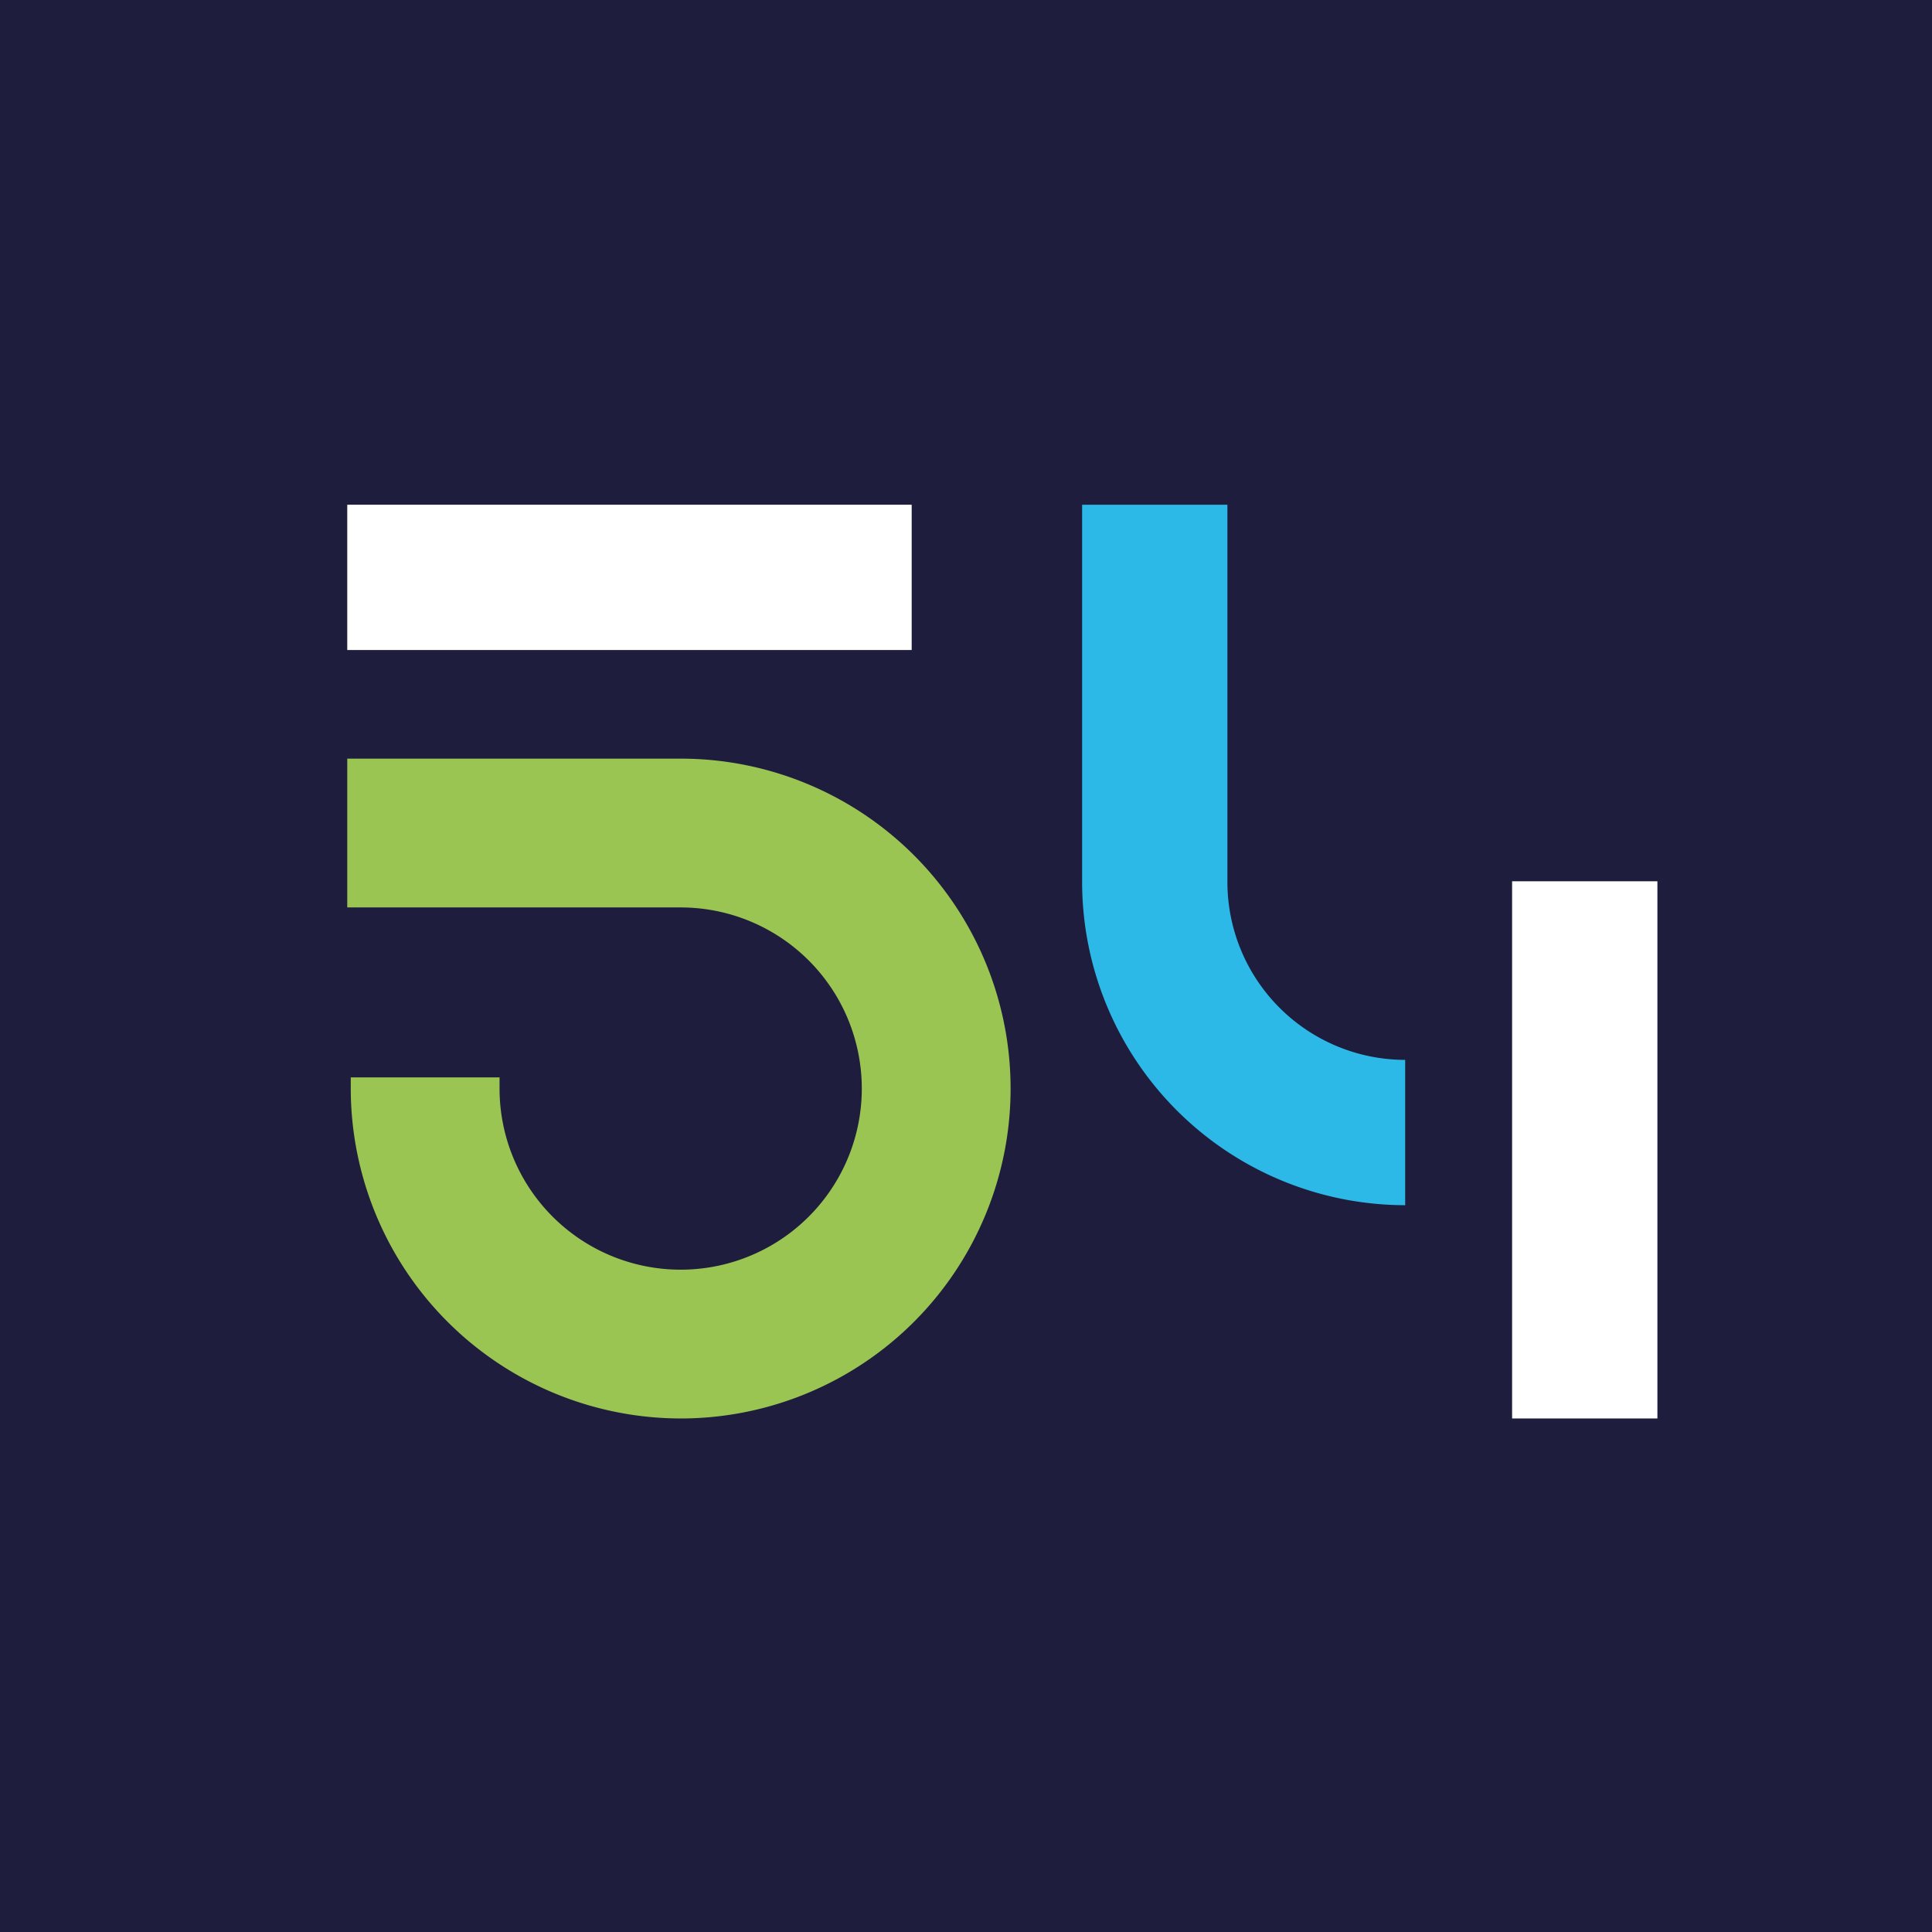
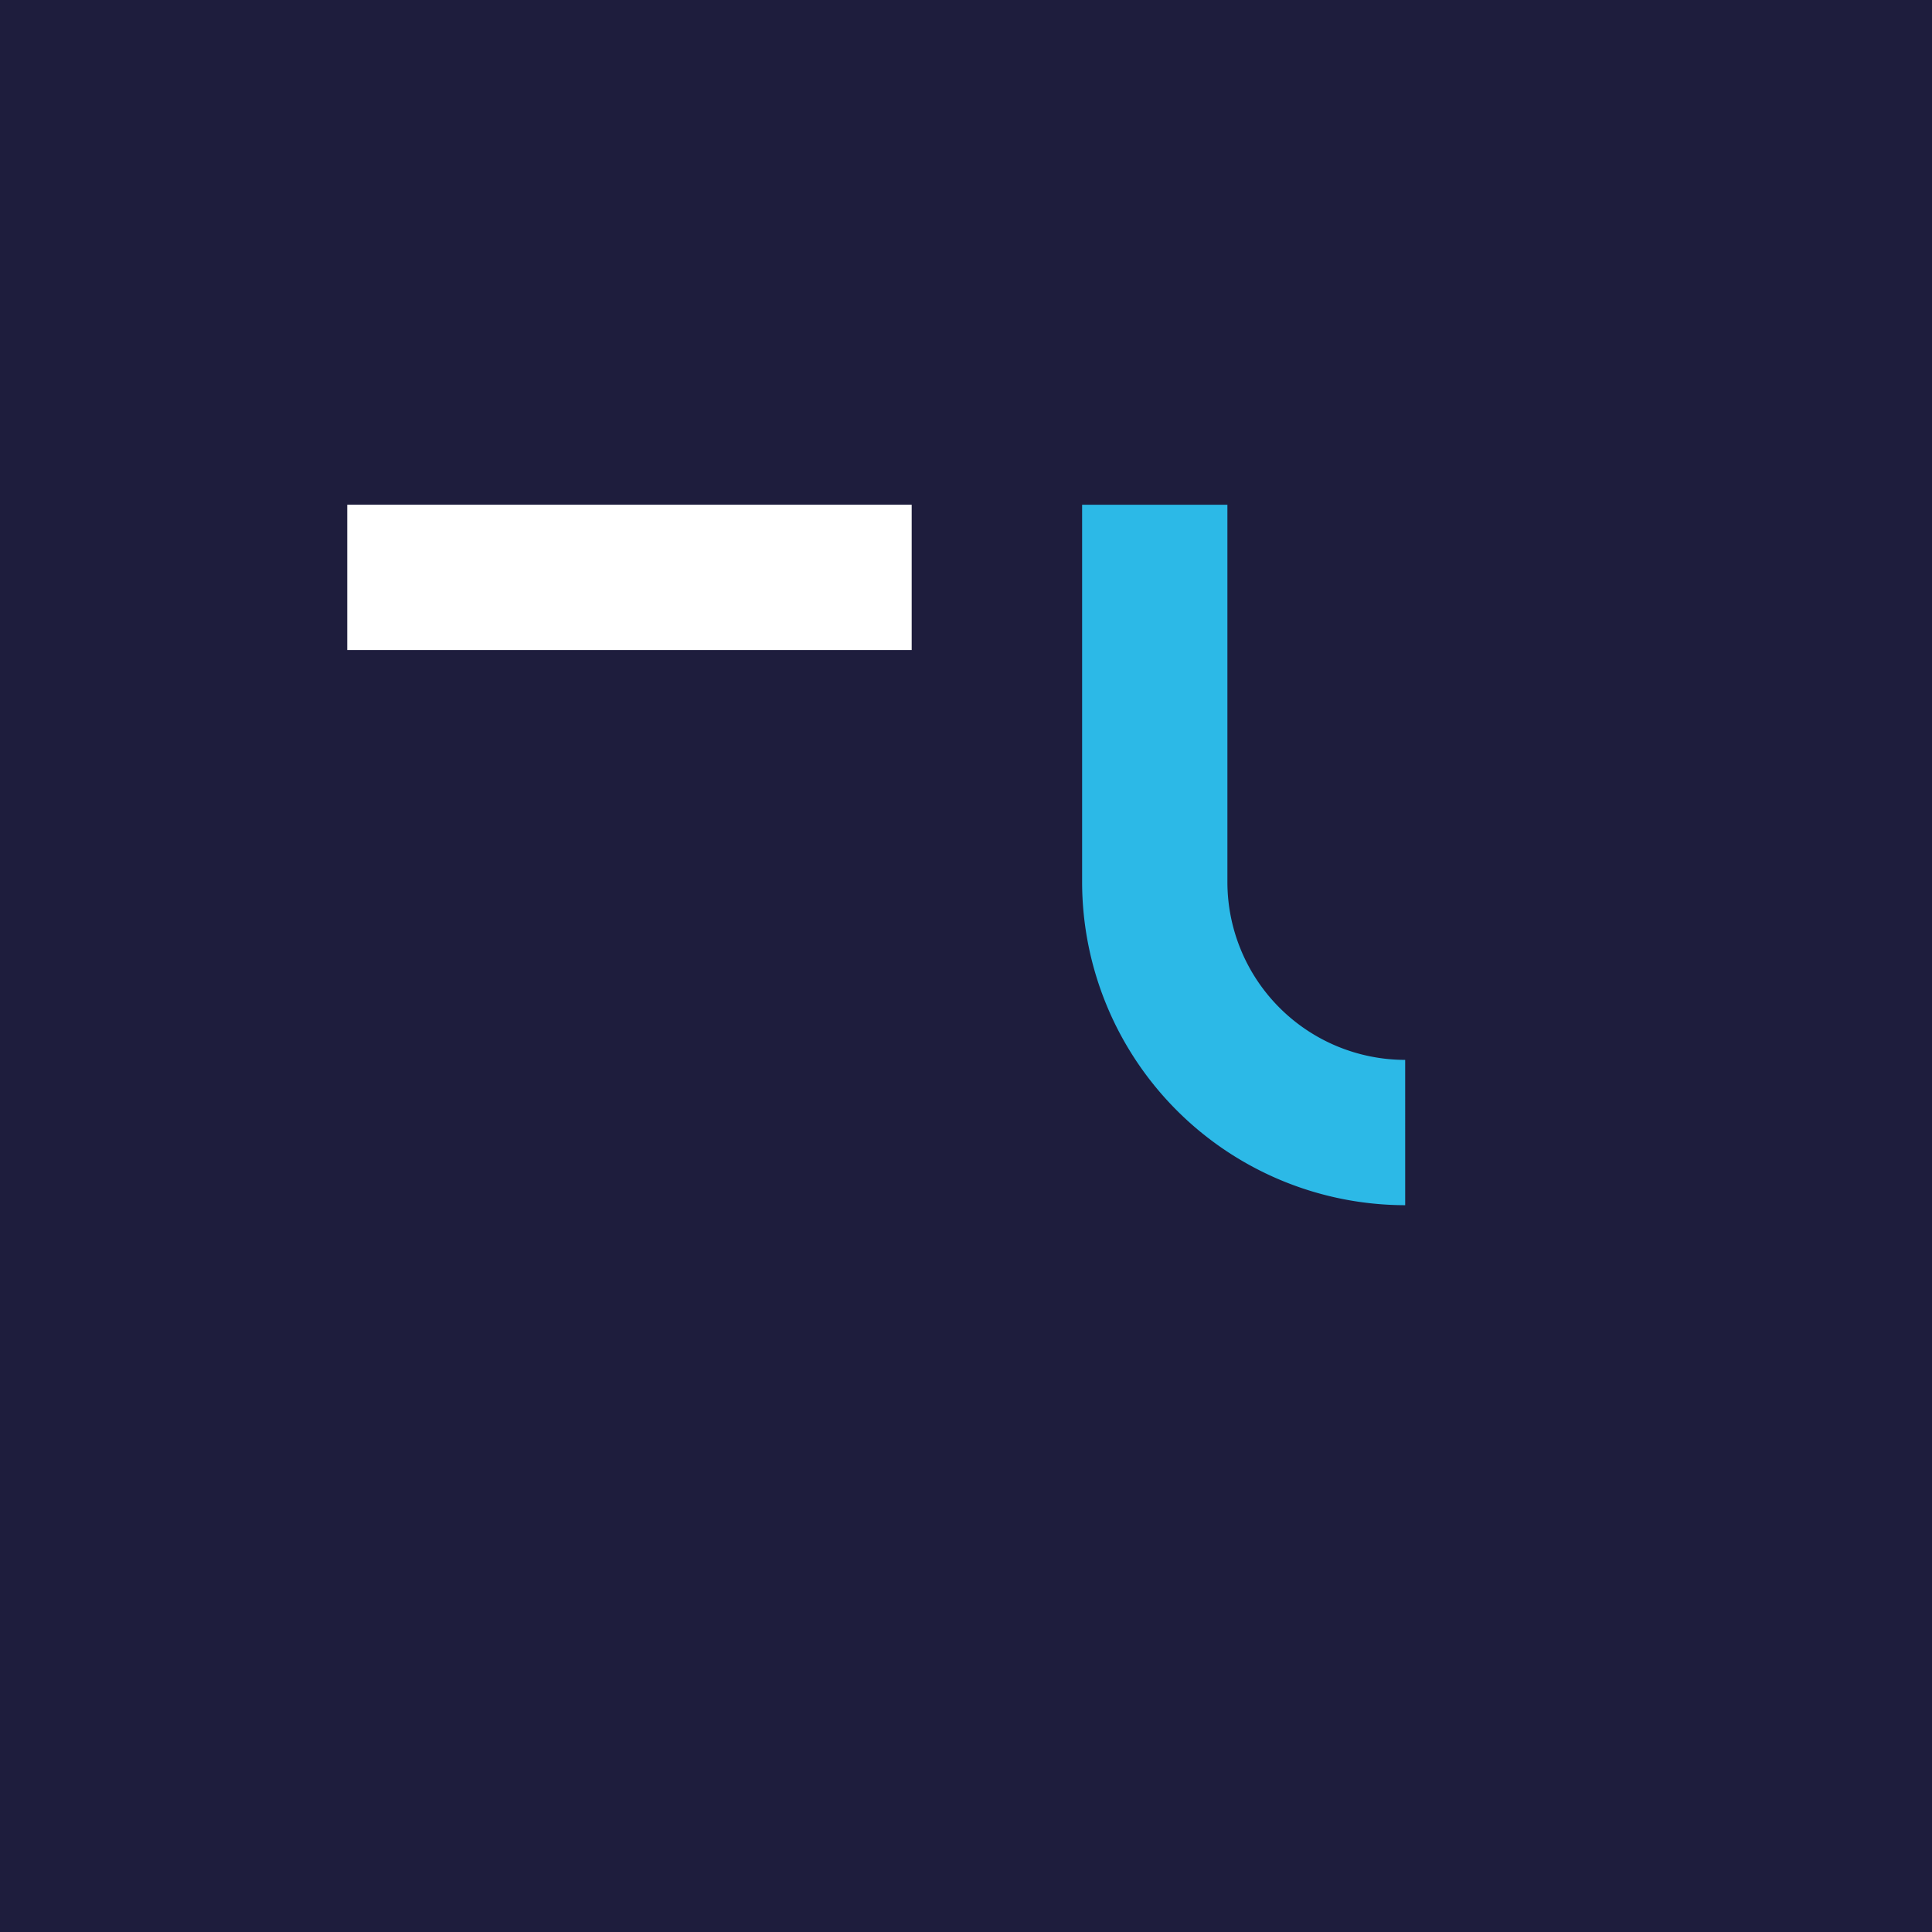
<svg xmlns="http://www.w3.org/2000/svg" viewBox="0 0 289.484 289.484">
  <g id="full-rgb">
    <g id="logoMark">
      <rect id="logoMark_PathItem_" data-name="logoMark &lt;PathItem&gt;" width="289.484" height="289.484" style="fill: #1e1d3d" />
      <rect id="logoMark_PathItem_2" data-name="logoMark &lt;PathItem&gt;" x="52.031" y="75.625" width="84.571" height="21.771" style="fill: #fff" />
      <path id="logoMark_PathItem_3" data-name="logoMark &lt;PathItem&gt;" d="M210.548,180.582a48.464,48.464,0,0,1-48.408-48.41V75.625H183.91v56.547a26.668,26.668,0,0,0,26.637,26.637Z" style="fill: #2cb9e7" />
-       <rect id="logoMark_PathItem_4" data-name="logoMark &lt;PathItem&gt;" x="226.568" y="132.047" width="21.771" height="80.491" style="fill: #fff" />
-       <path id="logoMark_PathItem_5" data-name="logoMark &lt;PathItem&gt;" d="M101.99,212.537a49.489,49.489,0,0,1-49.434-49.433v-1.675H74.852v1.675A27.138,27.138,0,1,0,101.99,135.968H52.031v-22.297H101.99a49.433,49.433,0,0,1,0,98.867Z" style="fill: #9bc552" />
    </g>
  </g>
</svg>